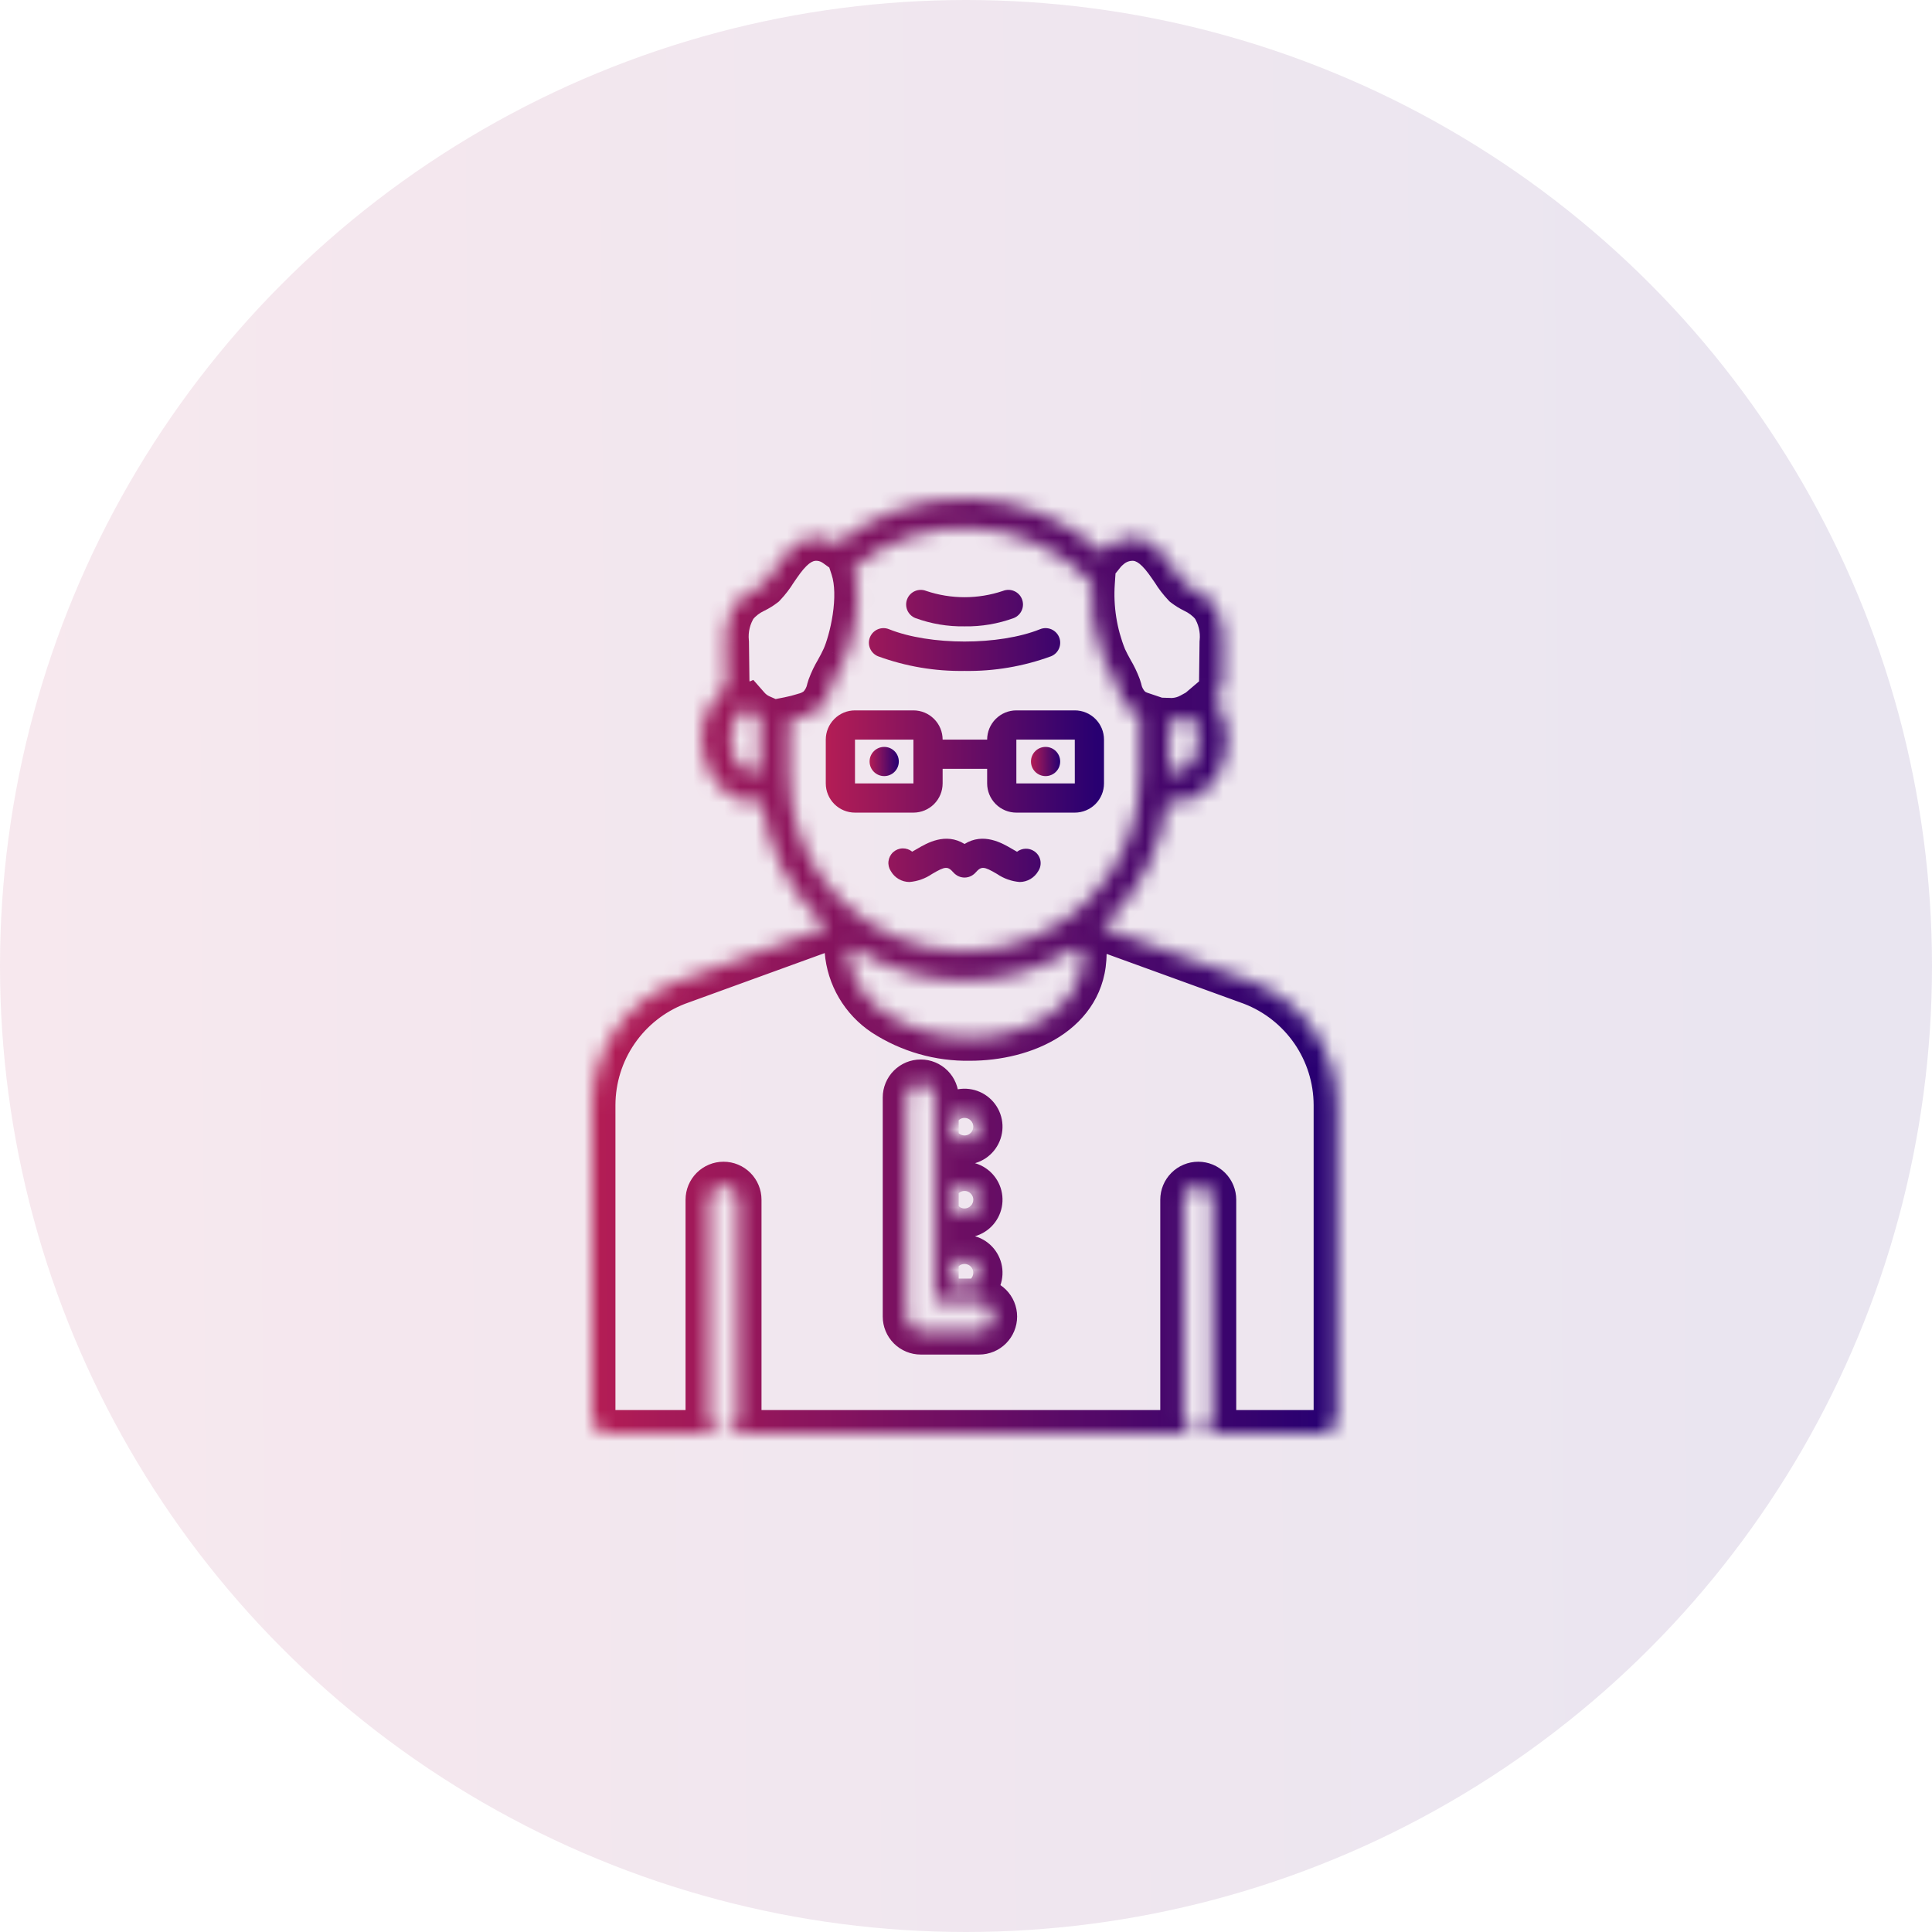
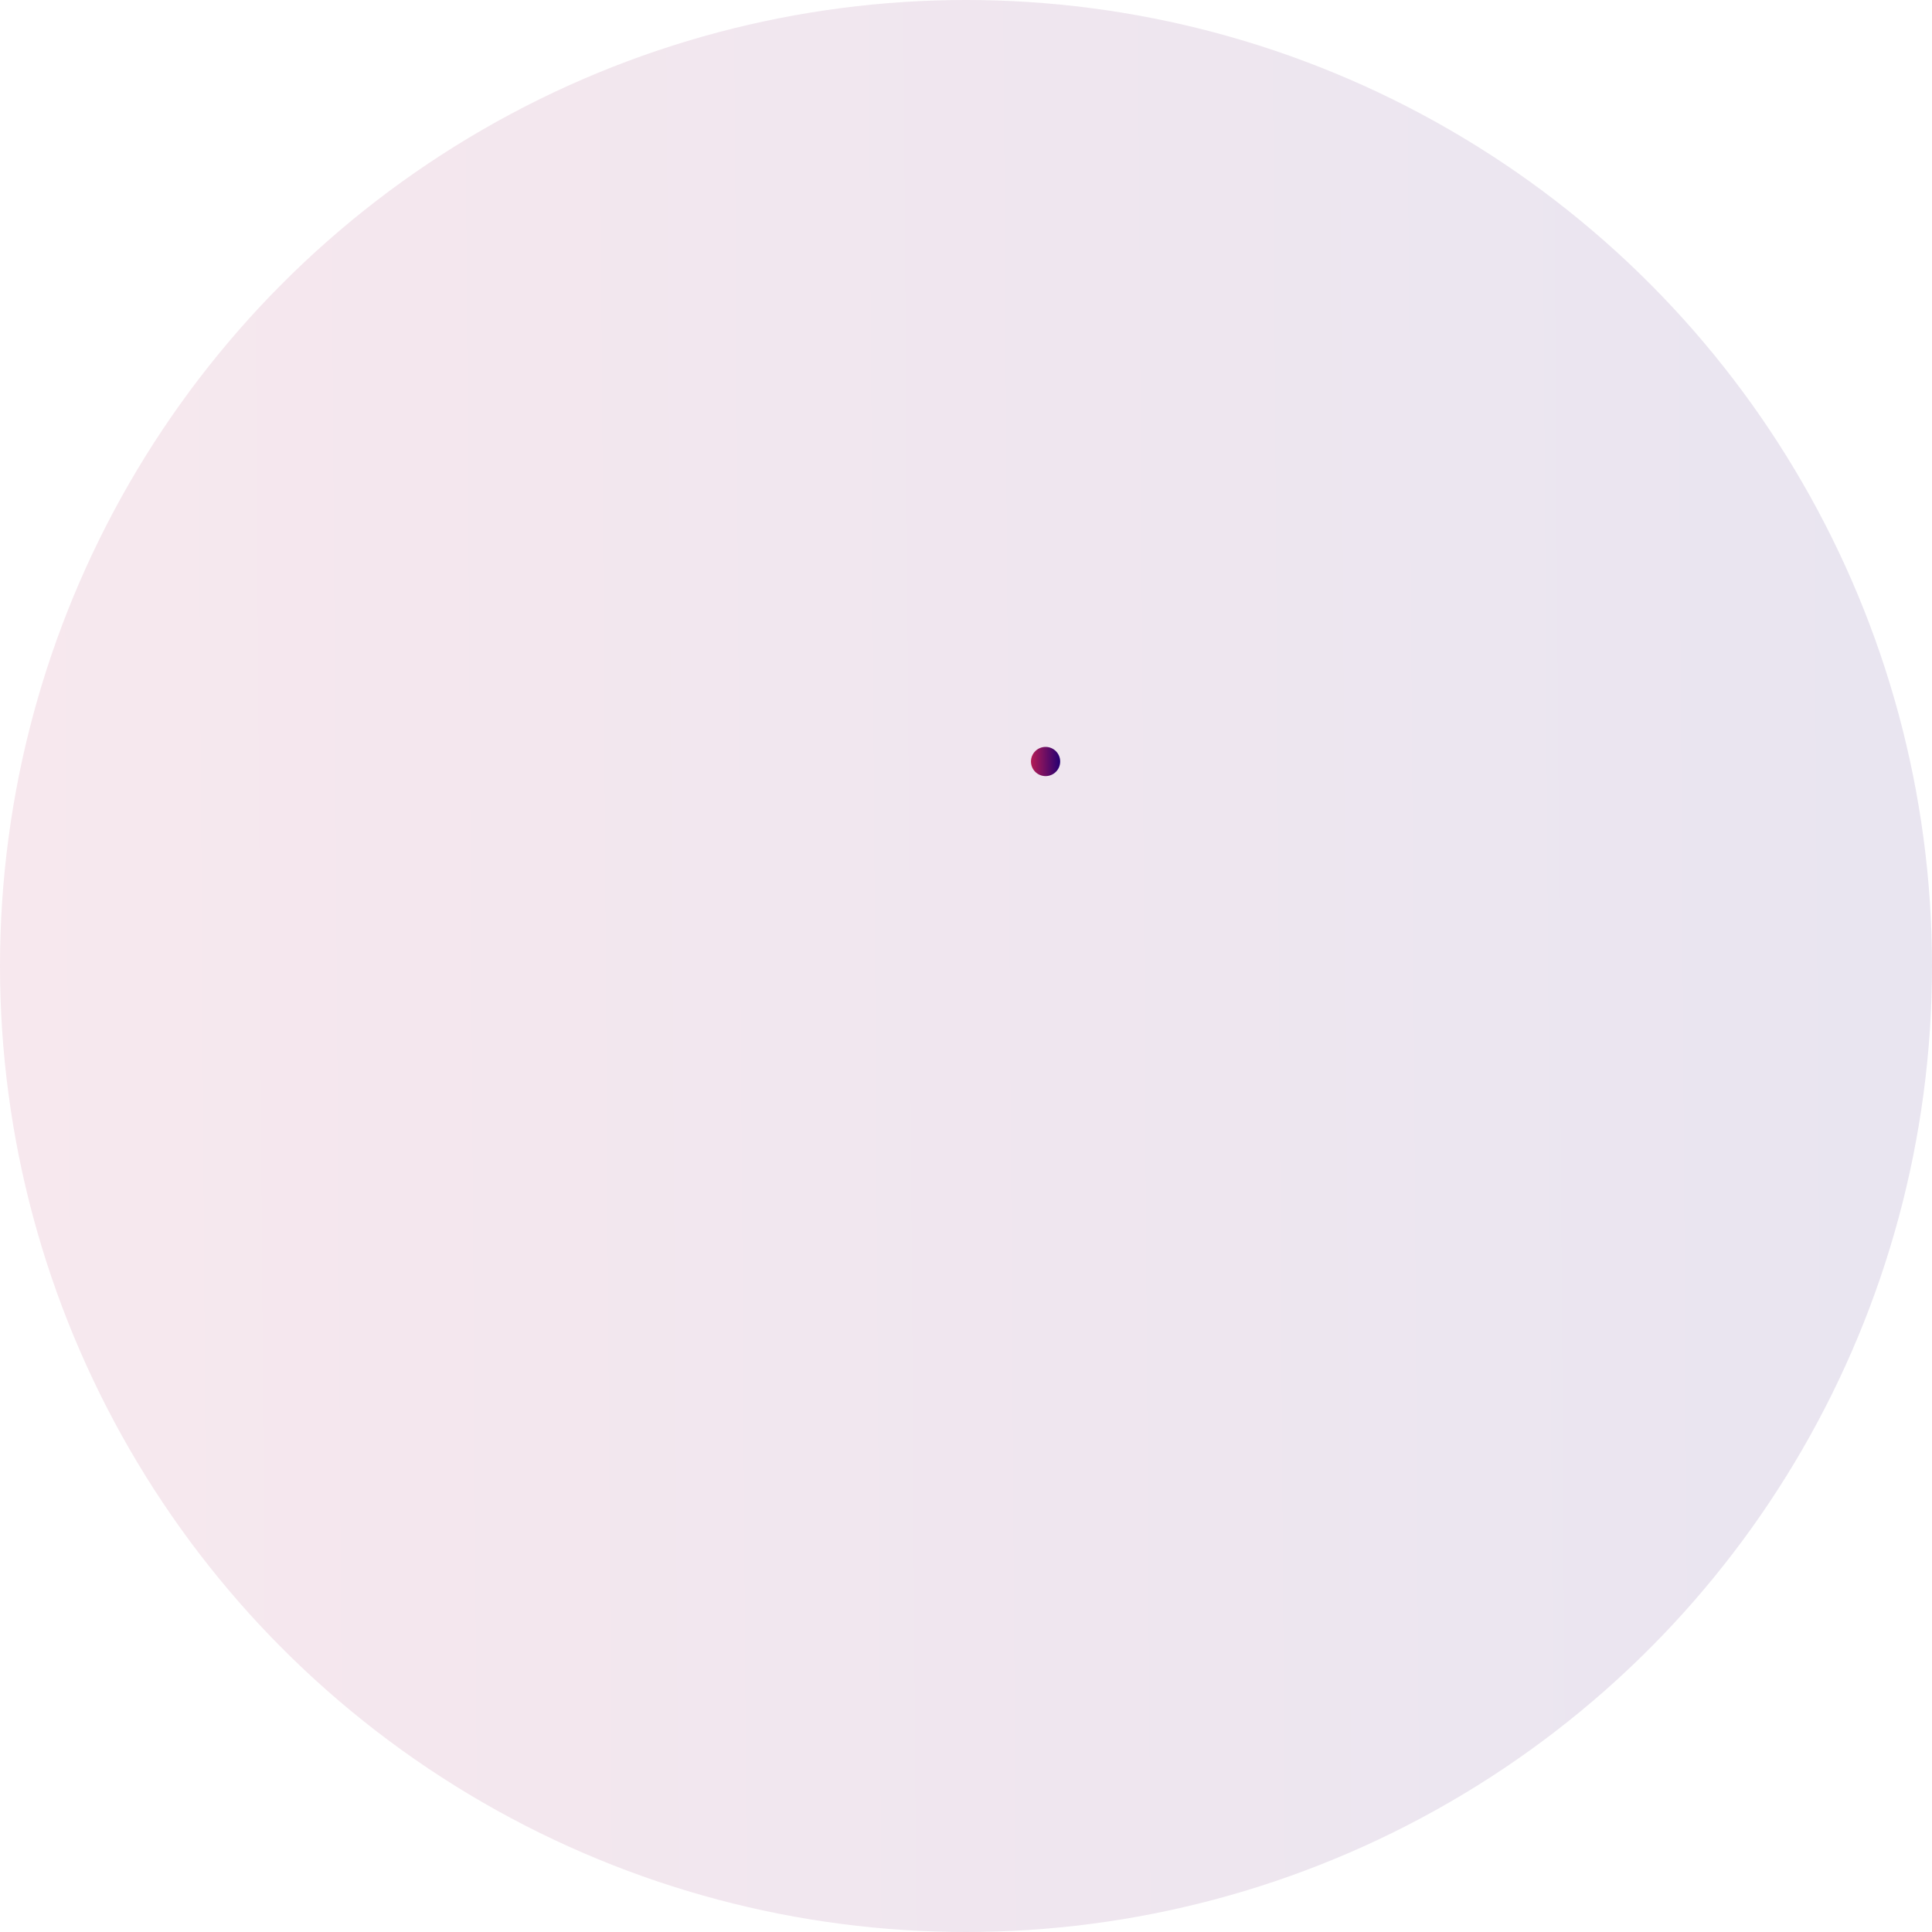
<svg xmlns="http://www.w3.org/2000/svg" width="124" height="124" viewBox="0 0 124 124" fill="none">
  <circle opacity="0.1" cx="62" cy="62" r="62" fill="url(#paint0_linear_1169_55)" />
-   <path d="M58.744 39.667C59.756 40.038 60.828 40.219 61.906 40.201C62.984 40.219 64.056 40.038 65.069 39.667C65.183 39.621 65.287 39.553 65.375 39.467C65.463 39.381 65.534 39.278 65.582 39.165C65.631 39.051 65.656 38.93 65.658 38.806C65.659 38.683 65.636 38.561 65.59 38.447C65.544 38.332 65.476 38.228 65.39 38.14C65.303 38.052 65.201 37.982 65.087 37.934C64.974 37.885 64.852 37.86 64.729 37.859C64.606 37.858 64.483 37.881 64.369 37.927C62.771 38.464 61.041 38.464 59.444 37.927C59.213 37.835 58.955 37.838 58.727 37.936C58.498 38.033 58.318 38.218 58.226 38.448C58.133 38.678 58.136 38.936 58.233 39.164C58.33 39.393 58.514 39.574 58.744 39.667ZM56.356 42.122C58.133 42.773 60.014 43.092 61.906 43.061C63.798 43.092 65.68 42.773 67.457 42.122C67.572 42.076 67.676 42.008 67.764 41.922C67.852 41.836 67.922 41.734 67.971 41.62C68.019 41.507 68.045 41.385 68.046 41.262C68.048 41.139 68.025 41.016 67.979 40.902C67.933 40.788 67.865 40.684 67.778 40.596C67.692 40.508 67.589 40.437 67.476 40.389C67.362 40.341 67.241 40.316 67.117 40.314C66.994 40.313 66.872 40.336 66.758 40.383C64.129 41.439 59.685 41.439 57.055 40.383C56.824 40.29 56.566 40.293 56.337 40.39C56.109 40.488 55.928 40.672 55.835 40.903C55.743 41.133 55.745 41.392 55.843 41.62C55.941 41.849 56.125 42.029 56.356 42.122ZM58.625 52.156C59.122 52.156 59.599 51.958 59.95 51.607C60.302 51.255 60.499 50.779 60.5 50.281V49.344H63.357V50.281C63.358 50.779 63.556 51.255 63.907 51.607C64.259 51.958 64.735 52.156 65.232 52.156H68.982C69.48 52.156 69.956 51.958 70.308 51.607C70.659 51.255 70.857 50.779 70.857 50.281V47.469C70.857 46.972 70.659 46.495 70.308 46.144C69.956 45.792 69.48 45.594 68.982 45.594H65.232C64.735 45.594 64.259 45.792 63.907 46.144C63.556 46.495 63.358 46.972 63.357 47.469H60.5C60.499 46.972 60.302 46.495 59.95 46.144C59.599 45.792 59.122 45.594 58.625 45.594H54.875C54.378 45.594 53.901 45.792 53.55 46.144C53.198 46.495 53.001 46.972 53 47.469V50.281C53.001 50.779 53.198 51.255 53.55 51.607C53.901 51.958 54.378 52.156 54.875 52.156H58.625ZM65.232 47.469H68.982L68.984 50.281H65.232V47.469ZM54.875 47.469H58.625L58.625 48.403L58.625 48.406L58.625 48.41L58.626 50.281H54.875V47.469ZM66.379 54.633C66.215 54.522 66.02 54.466 65.822 54.472C65.624 54.478 65.433 54.546 65.275 54.667C65.171 54.612 65.045 54.538 64.949 54.481C64.322 54.112 63.128 53.413 61.906 54.167C60.684 53.413 59.49 54.112 58.864 54.481C58.771 54.536 58.65 54.608 58.547 54.662C58.373 54.52 58.155 54.446 57.93 54.451C57.706 54.457 57.492 54.544 57.325 54.694C57.159 54.845 57.053 55.05 57.025 55.273C56.997 55.495 57.05 55.72 57.174 55.907C57.294 56.119 57.468 56.296 57.678 56.419C57.889 56.542 58.127 56.608 58.371 56.609C58.889 56.566 59.387 56.389 59.816 56.096C60.672 55.592 60.827 55.581 61.202 56.008C61.216 56.023 61.232 56.035 61.247 56.049C61.261 56.063 61.272 56.079 61.287 56.093C61.296 56.1 61.306 56.105 61.315 56.112C61.341 56.133 61.368 56.153 61.397 56.171C61.421 56.187 61.445 56.203 61.47 56.216C61.499 56.23 61.528 56.243 61.558 56.255C61.585 56.266 61.612 56.277 61.64 56.285C61.669 56.294 61.699 56.3 61.728 56.305C61.758 56.311 61.787 56.317 61.817 56.32C61.847 56.322 61.876 56.322 61.906 56.322C61.936 56.322 61.966 56.323 61.996 56.32C62.026 56.317 62.055 56.311 62.084 56.305C62.114 56.3 62.144 56.294 62.173 56.285C62.201 56.277 62.228 56.266 62.255 56.255C62.285 56.243 62.314 56.23 62.342 56.216C62.367 56.203 62.392 56.187 62.416 56.171C62.444 56.153 62.472 56.133 62.498 56.112C62.507 56.105 62.517 56.1 62.525 56.093C62.541 56.079 62.552 56.063 62.566 56.049C62.58 56.034 62.597 56.023 62.61 56.008C62.985 55.583 63.14 55.592 63.996 56.096C64.426 56.389 64.924 56.566 65.442 56.609C65.685 56.608 65.924 56.542 66.134 56.419C66.344 56.295 66.518 56.119 66.639 55.907C66.773 55.703 66.821 55.455 66.772 55.216C66.724 54.978 66.582 54.768 66.379 54.633Z" fill="url(#paint1_linear_1169_55)" />
-   <path d="M56.75 49.812C57.268 49.812 57.688 49.393 57.688 48.875C57.688 48.357 57.268 47.938 56.75 47.938C56.232 47.938 55.812 48.357 55.812 48.875C55.812 49.393 56.232 49.812 56.75 49.812Z" fill="url(#paint2_linear_1169_55)" />
  <path d="M67.107 49.812C67.625 49.812 68.045 49.393 68.045 48.875C68.045 48.357 67.625 47.938 67.107 47.938C66.589 47.938 66.17 48.357 66.17 48.875C66.17 49.393 66.589 49.812 67.107 49.812Z" fill="url(#paint3_linear_1169_55)" />
  <mask id="path-5-inside-1_1169_55" fill="white">
-     <path d="M38 70.909V91.062C38 91.311 38.099 91.55 38.275 91.725C38.45 91.901 38.689 92 38.938 92H46.438C46.189 92 45.95 91.901 45.775 91.725C45.599 91.55 45.5 91.311 45.5 91.062V77C45.5 76.751 45.599 76.513 45.775 76.337C45.95 76.161 46.189 76.062 46.438 76.062C46.686 76.062 46.925 76.161 47.1 76.337C47.276 76.513 47.375 76.751 47.375 77V91.062C47.375 91.311 47.276 91.55 47.1 91.725C46.925 91.901 46.686 92 46.438 92H76.906C76.658 92 76.419 91.901 76.243 91.725C76.067 91.55 75.969 91.311 75.969 91.062V77C75.969 76.751 76.067 76.513 76.243 76.337C76.419 76.161 76.658 76.062 76.906 76.062C77.155 76.062 77.393 76.161 77.569 76.337C77.745 76.513 77.844 76.751 77.844 77V91.062C77.844 91.311 77.745 91.55 77.569 91.725C77.393 91.901 77.155 92 76.906 92H84.875C85.124 92 85.362 91.901 85.538 91.725C85.714 91.55 85.812 91.311 85.812 91.062V70.909C85.805 69.2 85.282 67.534 84.313 66.127C83.343 64.72 81.972 63.639 80.377 63.024L70.731 59.52C73.064 57.402 74.556 54.514 74.934 51.386C75.12 51.428 75.309 51.451 75.5 51.453C77.309 51.453 78.781 49.666 78.781 47.469C78.79 46.53 78.503 45.613 77.962 44.846C78.131 44.703 78.263 44.523 78.35 44.319C78.436 44.115 78.473 43.895 78.459 43.674L78.489 41.234C78.576 40.379 78.368 39.521 77.9 38.8C77.557 38.395 77.13 38.07 76.649 37.846C76.449 37.746 76.259 37.628 76.081 37.493C75.818 37.216 75.585 36.913 75.385 36.587C74.775 35.69 74.084 34.672 72.956 34.508C72.619 34.47 72.279 34.505 71.957 34.61C71.635 34.715 71.34 34.888 71.091 35.117C70.969 35.218 70.858 35.331 70.759 35.453C68.451 33.33 65.457 32.106 62.323 32.007C59.188 31.907 56.122 32.937 53.684 34.91C53.227 34.581 52.662 34.438 52.103 34.508C50.975 34.672 50.284 35.69 49.674 36.587C49.474 36.912 49.241 37.216 48.978 37.492C48.801 37.628 48.61 37.746 48.41 37.846C47.928 38.07 47.502 38.396 47.159 38.8C46.691 39.52 46.483 40.379 46.57 41.234L46.6 43.673C46.602 43.8 46.615 43.926 46.641 44.05C46.124 44.454 45.709 44.974 45.43 45.568C45.15 46.162 45.014 46.813 45.031 47.469C45.031 49.666 46.503 51.453 48.312 51.453C48.503 51.451 48.693 51.428 48.879 51.386C49.256 54.514 50.748 57.402 53.082 59.52L43.42 63.029C41.829 63.646 40.461 64.727 39.494 66.133C38.528 67.539 38.007 69.203 38 70.909ZM75.031 46.293C75.064 46.294 75.096 46.3 75.129 46.3C75.204 46.3 75.279 46.297 75.355 46.292C75.747 46.265 76.128 46.153 76.472 45.964C76.763 46.411 76.914 46.935 76.906 47.469C76.906 48.612 76.262 49.578 75.5 49.578C75.335 49.574 75.174 49.528 75.031 49.444V46.293ZM48.781 49.444C48.639 49.528 48.478 49.574 48.312 49.578C47.55 49.578 46.906 48.612 46.906 47.469C46.906 46.519 47.353 45.7 47.941 45.447C48.173 45.712 48.459 45.922 48.781 46.064V49.444ZM62.844 85.438H59.094C58.845 85.438 58.607 85.339 58.431 85.163C58.255 84.987 58.156 84.749 58.156 84.5V70.438C58.156 70.189 58.255 69.95 58.431 69.775C58.607 69.599 58.845 69.5 59.094 69.5C59.342 69.5 59.581 69.599 59.757 69.775C59.932 69.95 60.031 70.189 60.031 70.438V83.562H62.844C63.092 83.562 63.331 83.661 63.507 83.837C63.682 84.013 63.781 84.251 63.781 84.5C63.781 84.749 63.682 84.987 63.507 85.163C63.331 85.339 63.092 85.438 62.844 85.438ZM61.906 76.062C62.092 76.062 62.273 76.118 62.427 76.221C62.581 76.323 62.701 76.47 62.772 76.641C62.843 76.812 62.862 77.001 62.826 77.183C62.79 77.365 62.7 77.532 62.569 77.663C62.438 77.794 62.271 77.883 62.089 77.919C61.907 77.956 61.719 77.937 61.547 77.866C61.376 77.795 61.23 77.675 61.127 77.521C61.024 77.367 60.969 77.185 60.969 77C60.969 76.751 61.068 76.513 61.243 76.337C61.419 76.161 61.658 76.062 61.906 76.062ZM60.969 72.312C60.969 72.127 61.024 71.946 61.127 71.792C61.23 71.638 61.376 71.517 61.547 71.446C61.719 71.375 61.907 71.357 62.089 71.393C62.271 71.429 62.438 71.519 62.569 71.65C62.7 71.781 62.79 71.948 62.826 72.13C62.862 72.311 62.843 72.5 62.772 72.671C62.701 72.843 62.581 72.989 62.427 73.092C62.273 73.195 62.092 73.25 61.906 73.25C61.658 73.25 61.419 73.151 61.243 72.975C61.068 72.8 60.969 72.561 60.969 72.312ZM61.906 80.75C62.092 80.75 62.273 80.805 62.427 80.908C62.581 81.011 62.701 81.157 62.772 81.329C62.843 81.5 62.862 81.689 62.826 81.87C62.79 82.052 62.7 82.219 62.569 82.35C62.438 82.481 62.271 82.571 62.089 82.607C61.907 82.643 61.719 82.625 61.547 82.554C61.376 82.483 61.23 82.362 61.127 82.208C61.024 82.054 60.969 81.873 60.969 81.688C60.969 81.439 61.068 81.2 61.243 81.025C61.419 80.849 61.658 80.75 61.906 80.75ZM69.523 61.18C69.523 64.892 65.753 66.582 62.249 66.582C60.307 66.618 58.399 66.071 56.77 65.012C56.105 64.567 55.548 63.978 55.142 63.288C54.736 62.597 54.492 61.824 54.427 61.026L54.852 60.872C56.958 62.221 59.406 62.938 61.906 62.938C64.407 62.938 66.855 62.221 68.96 60.872L69.534 61.08C69.528 61.113 69.525 61.146 69.523 61.18ZM50.656 49.812V46.224C50.99 46.158 51.32 46.073 51.644 45.97C51.98 45.885 52.295 45.729 52.566 45.512C52.918 45.176 53.161 44.743 53.266 44.268L53.318 44.096C53.448 43.748 53.609 43.412 53.799 43.093C53.949 42.822 54.105 42.541 54.24 42.234C54.694 41.211 55.437 38.342 54.801 36.412C56.995 34.616 59.788 33.718 62.617 33.898C65.447 34.077 68.104 35.321 70.053 37.38C69.939 39.035 70.201 40.694 70.819 42.234C70.954 42.541 71.11 42.822 71.26 43.093C71.45 43.412 71.611 43.748 71.741 44.096L71.793 44.267C71.897 44.743 72.141 45.177 72.493 45.513C72.689 45.676 72.914 45.802 73.156 45.883V49.812C73.156 52.796 71.971 55.658 69.861 57.767C67.751 59.877 64.89 61.062 61.906 61.062C58.923 61.062 56.061 59.877 53.951 57.767C51.842 55.658 50.656 52.796 50.656 49.812Z" />
-   </mask>
+     </mask>
  <path d="M38 70.909L36.5 70.903V70.909H38ZM38 91.062L36.5 91.062L36.5 91.063L38 91.062ZM38.938 92L38.937 93.5H38.938V92ZM45.5 91.062L44 91.062L44 91.063L45.5 91.062ZM47.375 91.062L48.875 91.063V91.062H47.375ZM75.969 91.062L74.469 91.062L74.469 91.063L75.969 91.062ZM77.844 91.062L79.344 91.063V91.062H77.844ZM84.875 92L84.875 93.5L84.875 93.5L84.875 92ZM85.812 91.062L87.312 91.063V91.062H85.812ZM85.812 70.909L87.312 70.909L87.312 70.903L85.812 70.909ZM80.377 63.024L80.917 61.624L80.903 61.619L80.889 61.614L80.377 63.024ZM70.731 59.52L69.722 58.409L67.881 60.081L70.219 60.93L70.731 59.52ZM74.934 51.386L75.27 49.924L73.644 49.55L73.445 51.206L74.934 51.386ZM75.5 51.453L75.483 52.953L75.491 52.953H75.5V51.453ZM78.781 47.469L77.281 47.455V47.469H78.781ZM77.962 44.846L76.991 43.703L75.946 44.591L76.737 45.712L77.962 44.846ZM78.459 43.674L76.959 43.655L76.958 43.713L76.962 43.771L78.459 43.674ZM78.489 41.234L76.997 41.082L76.99 41.148L76.989 41.215L78.489 41.234ZM77.9 38.8L79.157 37.983L79.106 37.904L79.045 37.832L77.9 38.8ZM76.649 37.846L75.984 39.19L76 39.198L76.016 39.206L76.649 37.846ZM76.081 37.493L74.993 38.526L75.076 38.613L75.171 38.685L76.081 37.493ZM75.385 36.587L76.662 35.802L76.645 35.773L76.625 35.744L75.385 36.587ZM72.956 34.508L73.171 33.024L73.147 33.02L73.123 33.017L72.956 34.508ZM71.091 35.117L72.046 36.274L72.077 36.248L72.106 36.222L71.091 35.117ZM70.759 35.453L69.743 36.557L70.923 37.643L71.928 36.394L70.759 35.453ZM53.684 34.91L52.809 36.128L53.738 36.795L54.628 36.076L53.684 34.91ZM52.103 34.508L51.916 33.02L51.902 33.022L51.889 33.024L52.103 34.508ZM49.674 36.587L48.433 35.744L48.414 35.773L48.395 35.803L49.674 36.587ZM48.978 37.492L49.89 38.684L49.984 38.612L50.066 38.526L48.978 37.492ZM48.41 37.846L49.043 39.205L49.059 39.198L49.074 39.19L48.41 37.846ZM47.159 38.8L46.014 37.831L45.953 37.903L45.902 37.983L47.159 38.8ZM46.57 41.234L48.07 41.215L48.069 41.148L48.062 41.081L46.57 41.234ZM46.6 43.673L45.1 43.691L45.1 43.694L46.6 43.673ZM46.641 44.05L47.565 45.231L48.295 44.66L48.111 43.752L46.641 44.05ZM45.031 47.469H46.531V47.449L46.531 47.429L45.031 47.469ZM48.312 51.453V52.953H48.321L48.33 52.953L48.312 51.453ZM48.879 51.386L50.368 51.206L50.168 49.55L48.543 49.924L48.879 51.386ZM53.082 59.52L53.594 60.93L55.931 60.081L54.09 58.409L53.082 59.52ZM43.42 63.029L42.908 61.619L42.893 61.625L42.878 61.63L43.42 63.029ZM75.031 46.293L75.075 44.794L73.531 44.748V46.293H75.031ZM75.355 46.292L75.251 44.795L75.247 44.796L75.355 46.292ZM76.472 45.964L77.73 45.147L76.971 43.98L75.751 44.649L76.472 45.964ZM76.906 47.469L75.406 47.447L75.406 47.458V47.469L76.906 47.469ZM75.5 49.578L75.463 51.078L75.481 51.078H75.5V49.578ZM75.031 49.444H73.531V50.301L74.269 50.736L75.031 49.444ZM48.781 49.444L49.543 50.736L50.281 50.301V49.444H48.781ZM48.312 49.578L48.312 51.078H48.331L48.349 51.078L48.312 49.578ZM47.941 45.447L49.069 44.458L48.35 43.639L47.348 44.069L47.941 45.447ZM48.781 46.064H50.281V45.087L49.387 44.692L48.781 46.064ZM59.094 85.438L59.094 86.938H59.094V85.438ZM58.156 84.5L56.656 84.5L56.656 84.5L58.156 84.5ZM60.031 83.562H58.531V85.062H60.031V83.562ZM69.523 61.18L68.025 61.11L68.023 61.145V61.18H69.523ZM62.249 66.582V65.082H62.236L62.222 65.082L62.249 66.582ZM56.77 65.012L55.938 66.259L55.945 66.264L55.953 66.269L56.77 65.012ZM54.427 61.026L53.915 59.616L52.84 60.007L52.932 61.148L54.427 61.026ZM54.852 60.872L55.661 59.609L55.037 59.209L54.34 59.462L54.852 60.872ZM68.96 60.872L69.472 59.462L68.776 59.209L68.151 59.609L68.96 60.872ZM69.534 61.08L71.016 61.312L71.206 60.092L70.046 59.67L69.534 61.08ZM50.656 46.224L50.367 44.752L49.156 44.99V46.224H50.656ZM51.644 45.97L51.277 44.515L51.232 44.526L51.188 44.541L51.644 45.97ZM52.566 45.512L53.502 46.685L53.554 46.643L53.602 46.597L52.566 45.512ZM53.266 44.268L51.832 43.827L51.813 43.886L51.8 43.947L53.266 44.268ZM53.318 44.096L51.912 43.574L51.897 43.614L51.884 43.656L53.318 44.096ZM53.799 43.093L55.087 43.863L55.1 43.841L55.112 43.819L53.799 43.093ZM54.24 42.234L52.87 41.625L52.869 41.626L54.24 42.234ZM54.801 36.412L53.851 35.251L53.053 35.904L53.376 36.882L54.801 36.412ZM70.053 37.38L71.55 37.483L71.595 36.826L71.142 36.348L70.053 37.38ZM70.819 42.234L69.426 42.793L69.436 42.818L69.448 42.843L70.819 42.234ZM71.26 43.093L69.947 43.819L69.959 43.841L69.972 43.862L71.26 43.093ZM71.741 44.096L73.174 43.654L73.162 43.613L73.147 43.573L71.741 44.096ZM71.793 44.267L73.259 43.948L73.246 43.886L73.227 43.825L71.793 44.267ZM72.493 45.513L71.458 46.598L71.494 46.633L71.533 46.665L72.493 45.513ZM73.156 45.883H74.656V44.805L73.634 44.461L73.156 45.883ZM36.5 70.909V91.062H39.5V70.909H36.5ZM36.5 91.063C36.5 91.709 36.757 92.329 37.214 92.786L39.335 90.665C39.441 90.77 39.5 90.913 39.5 91.062L36.5 91.063ZM37.214 92.786C37.671 93.243 38.291 93.5 38.937 93.5L38.938 90.5C39.087 90.5 39.23 90.559 39.335 90.665L37.214 92.786ZM38.938 93.5H46.438V90.5H38.938V93.5ZM46.438 90.5C46.587 90.5 46.73 90.559 46.835 90.665L44.714 92.786C45.171 93.243 45.791 93.5 46.437 93.5L46.438 90.5ZM46.835 90.665C46.941 90.77 47 90.913 47 91.062L44 91.063C44 91.709 44.257 92.329 44.714 92.786L46.835 90.665ZM47 91.062V77H44V91.062H47ZM47 77C47 77.149 46.941 77.292 46.835 77.398L44.714 75.276C44.257 75.734 44 76.353 44 77H47ZM46.835 77.398C46.73 77.503 46.587 77.562 46.438 77.562V74.562C45.791 74.562 45.171 74.819 44.714 75.276L46.835 77.398ZM46.438 77.562C46.288 77.562 46.145 77.503 46.04 77.398L48.161 75.276C47.704 74.819 47.084 74.562 46.438 74.562V77.562ZM46.04 77.398C45.934 77.292 45.875 77.149 45.875 77H48.875C48.875 76.353 48.618 75.734 48.161 75.276L46.04 77.398ZM45.875 77V91.062H48.875V77H45.875ZM45.875 91.062C45.875 90.913 45.934 90.77 46.04 90.665L48.161 92.786C48.618 92.329 48.875 91.709 48.875 91.063L45.875 91.062ZM46.04 90.665C46.145 90.559 46.288 90.5 46.437 90.5L46.438 93.5C47.084 93.5 47.704 93.243 48.161 92.786L46.04 90.665ZM46.438 93.5H76.906V90.5H46.438V93.5ZM76.906 90.5C77.055 90.5 77.198 90.559 77.304 90.665L75.183 92.786C75.64 93.243 76.26 93.5 76.906 93.5L76.906 90.5ZM77.304 90.665C77.409 90.77 77.469 90.913 77.469 91.062L74.469 91.063C74.469 91.709 74.726 92.329 75.183 92.786L77.304 90.665ZM77.469 91.062V77H74.469V91.062H77.469ZM77.469 77C77.469 77.149 77.409 77.292 77.304 77.398L75.183 75.276C74.726 75.734 74.469 76.353 74.469 77H77.469ZM77.304 77.398C77.198 77.503 77.055 77.562 76.906 77.562V74.562C76.26 74.562 75.64 74.819 75.183 75.276L77.304 77.398ZM76.906 77.562C76.757 77.562 76.614 77.503 76.508 77.398L78.63 75.276C78.173 74.819 77.553 74.562 76.906 74.562V77.562ZM76.508 77.398C76.403 77.292 76.344 77.149 76.344 77H79.344C79.344 76.353 79.087 75.734 78.63 75.276L76.508 77.398ZM76.344 77V91.062H79.344V77H76.344ZM76.344 91.062C76.344 90.913 76.403 90.77 76.508 90.665L78.63 92.786C79.087 92.329 79.344 91.709 79.344 91.063L76.344 91.062ZM76.508 90.665C76.614 90.559 76.757 90.5 76.906 90.5L76.906 93.5C77.553 93.5 78.173 93.243 78.63 92.786L76.508 90.665ZM76.906 93.5H84.875V90.5H76.906V93.5ZM84.875 93.5C85.522 93.5 86.141 93.243 86.599 92.786L84.477 90.665C84.583 90.559 84.726 90.5 84.875 90.5L84.875 93.5ZM86.599 92.786C87.056 92.329 87.312 91.709 87.312 91.063L84.312 91.062C84.312 90.913 84.372 90.77 84.477 90.665L86.599 92.786ZM87.312 91.062V70.909H84.312V91.062H87.312ZM87.312 70.903C87.304 68.892 86.689 66.931 85.548 65.276L83.078 66.978C83.876 68.136 84.306 69.509 84.312 70.915L87.312 70.903ZM85.548 65.276C84.407 63.62 82.793 62.348 80.917 61.624L79.838 64.423C81.15 64.929 82.279 65.82 83.078 66.978L85.548 65.276ZM80.889 61.614L71.243 58.11L70.219 60.93L79.865 64.433L80.889 61.614ZM71.739 60.631C74.339 58.27 76.002 55.052 76.423 51.565L73.445 51.206C73.11 53.976 71.789 56.534 69.722 58.409L71.739 60.631ZM74.597 52.847C74.888 52.914 75.185 52.95 75.483 52.953L75.517 49.953C75.434 49.952 75.351 49.942 75.27 49.924L74.597 52.847ZM75.5 52.953C78.397 52.953 80.281 50.208 80.281 47.469H77.281C77.281 49.123 76.221 49.953 75.5 49.953V52.953ZM80.281 47.483C80.293 46.23 79.91 45.005 79.188 43.981L76.737 45.712C77.097 46.221 77.287 46.831 77.281 47.455L80.281 47.483ZM78.933 45.989C79.28 45.695 79.553 45.323 79.731 44.904L76.968 43.734C76.973 43.722 76.981 43.712 76.991 43.703L78.933 45.989ZM79.731 44.904C79.908 44.485 79.985 44.031 79.956 43.577L76.962 43.771C76.961 43.758 76.963 43.746 76.968 43.734L79.731 44.904ZM79.959 43.693L79.989 41.252L76.989 41.215L76.959 43.655L79.959 43.693ZM79.981 41.386C80.103 40.191 79.812 38.99 79.157 37.983L76.643 39.618C76.924 40.051 77.049 40.568 76.997 41.082L79.981 41.386ZM79.045 37.832C78.562 37.261 77.961 36.801 77.282 36.486L76.016 39.206C76.3 39.338 76.552 39.53 76.755 39.769L79.045 37.832ZM77.315 36.501C77.2 36.445 77.092 36.377 76.991 36.3L75.171 38.685C75.425 38.879 75.698 39.048 75.984 39.19L77.315 36.501ZM77.168 36.459C76.977 36.258 76.808 36.038 76.662 35.802L74.107 37.373C74.361 37.787 74.659 38.173 74.993 38.526L77.168 36.459ZM76.625 35.744C76.337 35.319 75.932 34.715 75.421 34.208C74.891 33.681 74.157 33.167 73.171 33.024L72.74 35.992C72.883 36.013 73.059 36.09 73.308 36.337C73.577 36.604 73.823 36.958 74.144 37.43L76.625 35.744ZM73.123 33.017C72.573 32.956 72.017 33.013 71.491 33.184L72.423 36.036C72.541 35.998 72.665 35.985 72.789 35.999L73.123 33.017ZM71.491 33.184C70.966 33.356 70.483 33.639 70.076 34.013L72.106 36.222C72.197 36.138 72.305 36.075 72.423 36.036L71.491 33.184ZM70.135 33.961C69.935 34.126 69.753 34.311 69.59 34.514L71.928 36.394C71.963 36.35 72.003 36.309 72.046 36.274L70.135 33.961ZM71.775 34.35C69.202 31.982 65.865 30.619 62.37 30.507L62.275 33.506C65.05 33.594 67.701 34.677 69.743 36.557L71.775 34.35ZM62.37 30.507C58.876 30.396 55.459 31.545 52.741 33.743L54.628 36.076C56.786 34.33 59.5 33.417 62.275 33.506L62.37 30.507ZM54.56 33.692C53.795 33.142 52.85 32.902 51.916 33.02L52.291 35.996C52.474 35.973 52.659 36.02 52.809 36.128L54.56 33.692ZM51.889 33.024C50.902 33.166 50.168 33.681 49.638 34.208C49.127 34.715 48.722 35.319 48.433 35.744L50.915 37.43C51.236 36.958 51.481 36.604 51.751 36.337C52 36.09 52.176 36.013 52.319 35.993L51.889 33.024ZM48.395 35.803C48.251 36.038 48.082 36.258 47.891 36.459L50.066 38.526C50.401 38.173 50.698 37.786 50.952 37.372L48.395 35.803ZM48.067 36.301C47.966 36.378 47.859 36.445 47.745 36.501L49.074 39.19C49.362 39.048 49.635 38.879 49.89 38.684L48.067 36.301ZM47.776 36.486C47.098 36.802 46.497 37.261 46.014 37.831L48.304 39.77C48.506 39.53 48.759 39.338 49.043 39.205L47.776 36.486ZM45.902 37.983C45.246 38.99 44.956 40.191 45.078 41.386L48.062 41.081C48.01 40.568 48.135 40.051 48.416 39.618L45.902 37.983ZM45.07 41.252L45.1 43.691L48.1 43.654L48.07 41.215L45.07 41.252ZM45.1 43.694C45.103 43.914 45.127 44.133 45.171 44.348L48.111 43.752C48.104 43.719 48.1 43.685 48.1 43.652L45.1 43.694ZM45.716 42.869C45.015 43.418 44.452 44.123 44.072 44.929L46.787 46.207C46.967 45.825 47.233 45.491 47.565 45.231L45.716 42.869ZM44.072 44.929C43.693 45.735 43.508 46.618 43.532 47.509L46.531 47.429C46.52 47.007 46.607 46.589 46.787 46.207L44.072 44.929ZM43.531 47.469C43.531 50.208 45.415 52.953 48.312 52.953V49.953C47.591 49.953 46.531 49.123 46.531 47.469H43.531ZM48.33 52.953C48.628 52.95 48.924 52.914 49.215 52.847L48.543 49.924C48.462 49.942 48.379 49.952 48.295 49.953L48.33 52.953ZM47.39 51.565C47.81 55.052 49.473 58.27 52.074 60.631L54.09 58.409C52.024 56.534 50.702 53.976 50.368 51.206L47.39 51.565ZM52.57 58.11L42.908 61.619L43.932 64.439L53.594 60.93L52.57 58.11ZM42.878 61.63C41.006 62.356 39.396 63.629 38.258 65.283L40.73 66.983C41.526 65.826 42.652 64.935 43.962 64.428L42.878 61.63ZM38.258 65.283C37.121 66.937 36.508 68.895 36.5 70.903L39.5 70.915C39.506 69.51 39.934 68.14 40.73 66.983L38.258 65.283ZM74.987 47.793C74.962 47.792 74.944 47.79 74.937 47.79C74.933 47.79 74.928 47.789 74.944 47.791C74.954 47.791 74.979 47.794 75.008 47.796C75.039 47.798 75.081 47.8 75.129 47.8V44.8C75.161 44.8 75.186 44.801 75.201 44.802C75.214 44.803 75.223 44.804 75.217 44.803C75.215 44.803 75.214 44.803 75.212 44.803C75.21 44.802 75.206 44.802 75.203 44.802C75.196 44.801 75.186 44.8 75.175 44.799C75.152 44.797 75.117 44.795 75.075 44.794L74.987 47.793ZM75.129 47.8C75.234 47.8 75.346 47.796 75.463 47.788L75.247 44.796C75.212 44.798 75.173 44.8 75.129 44.8V47.8ZM75.459 47.788C76.067 47.746 76.659 47.572 77.193 47.279L75.751 44.649C75.597 44.733 75.427 44.783 75.251 44.795L75.459 47.788ZM75.214 46.782C75.343 46.98 75.41 47.211 75.406 47.447L78.406 47.49C78.418 46.659 78.183 45.843 77.73 45.147L75.214 46.782ZM75.406 47.469C75.406 47.774 75.317 48.006 75.241 48.12C75.15 48.256 75.206 48.078 75.5 48.078V51.078C76.556 51.078 77.315 50.418 77.737 49.784C78.173 49.13 78.406 48.307 78.406 47.469H75.406ZM75.537 48.079C75.627 48.081 75.716 48.106 75.793 48.152L74.269 50.736C74.632 50.95 75.042 51.067 75.463 51.078L75.537 48.079ZM76.531 49.444V46.293H73.531V49.444H76.531ZM48.019 48.152C48.097 48.106 48.185 48.081 48.276 48.079L48.349 51.078C48.77 51.067 49.181 50.95 49.543 50.736L48.019 48.152ZM48.312 48.078C48.606 48.078 48.662 48.256 48.572 48.12C48.495 48.006 48.406 47.774 48.406 47.469H45.406C45.406 48.307 45.639 49.13 46.075 49.784C46.498 50.418 47.257 51.078 48.312 51.078V48.078ZM48.406 47.469C48.406 47.222 48.466 47.02 48.533 46.89C48.609 46.746 48.644 46.778 48.533 46.825L47.348 44.069C46.004 44.647 45.406 46.181 45.406 47.469H48.406ZM46.813 46.436C47.189 46.865 47.654 47.206 48.175 47.436L49.387 44.692C49.265 44.638 49.157 44.558 49.069 44.458L46.813 46.436ZM47.281 46.064V49.444H50.281V46.064H47.281ZM62.844 83.938H59.094V86.938H62.844V83.938ZM59.094 83.938C59.243 83.938 59.386 83.997 59.492 84.102L57.37 86.224C57.827 86.681 58.447 86.938 59.094 86.938L59.094 83.938ZM59.492 84.102C59.597 84.208 59.656 84.351 59.656 84.5L56.656 84.5C56.656 85.147 56.913 85.766 57.37 86.224L59.492 84.102ZM59.656 84.5V70.438H56.656V84.5H59.656ZM59.656 70.438C59.656 70.587 59.597 70.73 59.492 70.835L57.37 68.714C56.913 69.171 56.656 69.791 56.656 70.438H59.656ZM59.492 70.835C59.386 70.941 59.243 71 59.094 71V68C58.447 68 57.827 68.257 57.37 68.714L59.492 70.835ZM59.094 71C58.945 71 58.801 70.941 58.696 70.835L60.817 68.714C60.36 68.257 59.74 68 59.094 68V71ZM58.696 70.835C58.59 70.73 58.531 70.587 58.531 70.438H61.531C61.531 69.791 61.274 69.171 60.817 68.714L58.696 70.835ZM58.531 70.438V83.562H61.531V70.438H58.531ZM60.031 85.062H62.844V82.062H60.031V85.062ZM62.844 85.062C62.695 85.062 62.551 85.003 62.446 84.898L64.567 82.776C64.11 82.319 63.49 82.062 62.844 82.062V85.062ZM62.446 84.898C62.34 84.792 62.281 84.649 62.281 84.5H65.281C65.281 83.853 65.024 83.234 64.567 82.776L62.446 84.898ZM62.281 84.5C62.281 84.351 62.34 84.208 62.446 84.102L64.567 86.224C65.024 85.766 65.281 85.147 65.281 84.5H62.281ZM62.446 84.102C62.551 83.997 62.695 83.938 62.844 83.938V86.938C63.49 86.938 64.11 86.681 64.567 86.224L62.446 84.102ZM61.906 77.562C61.795 77.562 61.686 77.529 61.594 77.468L63.261 74.973C62.86 74.705 62.388 74.562 61.906 74.562V77.562ZM61.594 77.468C61.501 77.406 61.429 77.318 61.387 77.215L64.158 76.067C63.974 75.622 63.661 75.241 63.261 74.973L61.594 77.468ZM61.387 77.215C61.344 77.112 61.333 76.999 61.355 76.89L64.297 77.475C64.391 77.003 64.343 76.513 64.158 76.067L61.387 77.215ZM61.355 76.89C61.376 76.781 61.43 76.681 61.508 76.602L63.63 78.724C63.971 78.383 64.203 77.948 64.297 77.475L61.355 76.89ZM61.508 76.602C61.587 76.524 61.687 76.47 61.797 76.448L62.382 79.391C62.855 79.297 63.289 79.064 63.63 78.724L61.508 76.602ZM61.797 76.448C61.906 76.427 62.019 76.438 62.121 76.48L60.974 79.252C61.419 79.436 61.909 79.485 62.382 79.391L61.797 76.448ZM62.121 76.48C62.224 76.523 62.312 76.595 62.374 76.688L59.88 78.354C60.147 78.755 60.528 79.067 60.974 79.252L62.121 76.48ZM62.374 76.688C62.436 76.78 62.469 76.889 62.469 77H59.469C59.469 77.482 59.612 77.953 59.88 78.354L62.374 76.688ZM62.469 77C62.469 77.149 62.41 77.292 62.304 77.398L60.183 75.276C59.726 75.734 59.469 76.353 59.469 77H62.469ZM62.304 77.398C62.199 77.503 62.055 77.562 61.906 77.562V74.562C61.26 74.562 60.64 74.819 60.183 75.276L62.304 77.398ZM62.469 72.312C62.469 72.424 62.436 72.532 62.374 72.625L59.88 70.958C59.612 71.359 59.469 71.83 59.469 72.312H62.469ZM62.374 72.625C62.312 72.718 62.224 72.79 62.121 72.832L60.974 70.061C60.528 70.245 60.147 70.557 59.88 70.958L62.374 72.625ZM62.121 72.832C62.019 72.875 61.906 72.886 61.797 72.864L62.382 69.922C61.909 69.828 61.419 69.876 60.974 70.061L62.121 72.832ZM61.797 72.864C61.687 72.843 61.587 72.789 61.508 72.71L63.63 70.589C63.289 70.248 62.855 70.016 62.382 69.922L61.797 72.864ZM61.508 72.71C61.43 72.632 61.376 72.531 61.355 72.422L64.297 71.837C64.203 71.364 63.971 70.93 63.63 70.589L61.508 72.71ZM61.355 72.422C61.333 72.313 61.344 72.2 61.387 72.097L64.158 73.245C64.343 72.8 64.391 72.31 64.297 71.837L61.355 72.422ZM61.387 72.097C61.429 71.995 61.501 71.907 61.594 71.845L63.261 74.339C63.661 74.071 63.974 73.691 64.158 73.245L61.387 72.097ZM61.594 71.845C61.686 71.783 61.795 71.75 61.906 71.75V74.75C62.388 74.75 62.86 74.607 63.261 74.339L61.594 71.845ZM61.906 71.75C62.055 71.75 62.199 71.809 62.304 71.915L60.183 74.036C60.64 74.493 61.26 74.75 61.906 74.75V71.75ZM62.304 71.915C62.41 72.02 62.469 72.163 62.469 72.312H59.469C59.469 72.959 59.726 73.579 60.183 74.036L62.304 71.915ZM61.906 82.25C61.795 82.25 61.686 82.217 61.594 82.155L63.261 79.661C62.86 79.393 62.388 79.25 61.906 79.25V82.25ZM61.594 82.155C61.501 82.093 61.429 82.005 61.387 81.903L64.158 80.755C63.974 80.309 63.661 79.929 63.261 79.661L61.594 82.155ZM61.387 81.903C61.344 81.8 61.333 81.687 61.355 81.578L64.297 82.163C64.391 81.69 64.343 81.2 64.158 80.755L61.387 81.903ZM61.355 81.578C61.376 81.469 61.43 81.368 61.508 81.29L63.63 83.411C63.971 83.07 64.203 82.636 64.297 82.163L61.355 81.578ZM61.508 81.29C61.587 81.211 61.687 81.157 61.797 81.136L62.382 84.078C62.855 83.984 63.289 83.752 63.63 83.411L61.508 81.29ZM61.797 81.136C61.906 81.114 62.019 81.125 62.121 81.168L60.974 83.939C61.419 84.124 61.909 84.172 62.382 84.078L61.797 81.136ZM62.121 81.168C62.224 81.21 62.312 81.282 62.374 81.375L59.88 83.042C60.147 83.442 60.528 83.755 60.974 83.939L62.121 81.168ZM62.374 81.375C62.436 81.468 62.469 81.576 62.469 81.688H59.469C59.469 82.17 59.612 82.641 59.88 83.042L62.374 81.375ZM62.469 81.688C62.469 81.837 62.41 81.98 62.304 82.085L60.183 79.964C59.726 80.421 59.469 81.041 59.469 81.688H62.469ZM62.304 82.085C62.199 82.191 62.055 82.25 61.906 82.25V79.25C61.26 79.25 60.64 79.507 60.183 79.964L62.304 82.085ZM68.023 61.18C68.023 62.436 67.421 63.349 66.39 64.011C65.308 64.705 63.791 65.082 62.249 65.082V68.082C64.211 68.082 66.331 67.614 68.011 66.535C69.741 65.424 71.023 63.635 71.023 61.18H68.023ZM62.222 65.082C60.579 65.112 58.965 64.65 57.588 63.754L55.953 66.269C57.832 67.491 60.035 68.123 62.277 68.082L62.222 65.082ZM57.603 63.764C57.126 63.445 56.726 63.022 56.435 62.527L53.849 64.048C54.37 64.933 55.083 65.689 55.938 66.259L57.603 63.764ZM56.435 62.527C56.144 62.032 55.969 61.477 55.922 60.905L52.932 61.148C53.015 62.171 53.328 63.163 53.849 64.048L56.435 62.527ZM54.939 62.436L55.364 62.282L54.34 59.462L53.915 59.616L54.939 62.436ZM54.043 62.135C56.39 63.638 59.119 64.438 61.906 64.438L61.906 61.438C59.693 61.438 57.525 60.803 55.661 59.609L54.043 62.135ZM61.906 64.438C64.694 64.438 67.422 63.639 69.769 62.135L68.151 59.609C66.287 60.803 64.12 61.438 61.906 61.438L61.906 64.438ZM68.448 62.282L69.021 62.49L70.046 59.67L69.472 59.462L68.448 62.282ZM68.052 60.849C68.038 60.935 68.029 61.023 68.025 61.11L71.022 61.249C71.021 61.27 71.019 61.291 71.016 61.312L68.052 60.849ZM52.156 49.812V46.224H49.156V49.812H52.156ZM50.946 47.695C51.336 47.618 51.721 47.519 52.1 47.398L51.188 44.541C50.918 44.627 50.644 44.697 50.367 44.752L50.946 47.695ZM52.011 47.424C52.555 47.287 53.063 47.035 53.502 46.685L51.63 44.34C51.527 44.423 51.406 44.483 51.277 44.515L52.011 47.424ZM53.602 46.597C54.17 46.055 54.563 45.355 54.731 44.588L51.8 43.947C51.76 44.13 51.666 44.298 51.53 44.428L53.602 46.597ZM54.699 44.709L54.752 44.537L51.884 43.656L51.832 43.827L54.699 44.709ZM54.724 44.619C54.822 44.356 54.943 44.103 55.087 43.863L52.512 42.324C52.274 42.721 52.074 43.14 51.912 43.574L54.724 44.619ZM55.112 43.819C55.259 43.554 55.445 43.217 55.612 42.842L52.869 41.626C52.764 41.864 52.64 42.089 52.486 42.368L55.112 43.819ZM55.612 42.842C55.902 42.188 56.234 41.081 56.413 39.886C56.589 38.709 56.652 37.235 56.225 35.942L53.376 36.882C53.586 37.519 53.595 38.444 53.446 39.441C53.3 40.418 53.033 41.257 52.87 41.625L55.612 42.842ZM55.751 37.573C57.651 36.017 60.071 35.239 62.522 35.395L62.712 32.401C59.504 32.197 56.338 33.215 53.851 35.251L55.751 37.573ZM62.522 35.395C64.974 35.55 67.275 36.628 68.964 38.411L71.142 36.348C68.932 34.014 65.92 32.604 62.712 32.401L62.522 35.395ZM68.557 37.277C68.427 39.157 68.725 41.043 69.426 42.793L72.211 41.676C71.677 40.346 71.451 38.912 71.55 37.483L68.557 37.277ZM69.448 42.843C69.614 43.218 69.8 43.554 69.947 43.819L72.572 42.367C72.419 42.089 72.295 41.863 72.189 41.626L69.448 42.843ZM69.972 43.862C70.116 44.103 70.237 44.356 70.335 44.619L73.147 43.573C72.985 43.139 72.785 42.721 72.547 42.324L69.972 43.862ZM70.307 44.538L70.36 44.709L73.227 43.825L73.174 43.654L70.307 44.538ZM70.328 44.586C70.495 45.355 70.889 46.056 71.458 46.598L73.528 44.427C73.393 44.298 73.299 44.131 73.259 43.948L70.328 44.586ZM71.533 46.665C71.871 46.947 72.26 47.164 72.678 47.305L73.634 44.461C73.569 44.439 73.507 44.405 73.454 44.361L71.533 46.665ZM71.656 45.883V49.812H74.656V45.883H71.656ZM71.656 49.812C71.656 52.398 70.629 54.878 68.8 56.707L70.922 58.828C73.313 56.437 74.656 53.194 74.656 49.812H71.656ZM68.8 56.707C66.972 58.535 64.492 59.562 61.906 59.562V62.562C65.288 62.562 68.531 61.219 70.922 58.828L68.8 56.707ZM61.906 59.562C59.32 59.562 56.84 58.535 55.012 56.707L52.891 58.828C55.282 61.219 58.525 62.562 61.906 62.562V59.562ZM55.012 56.707C53.184 54.878 52.156 52.398 52.156 49.812H49.156C49.156 53.194 50.5 56.437 52.891 58.828L55.012 56.707Z" fill="url(#paint4_linear_1169_55)" mask="url(#path-5-inside-1_1169_55)" />
  <defs>
    <linearGradient id="paint0_linear_1169_55" x1="120.858" y1="47.194" x2="-0.1" y2="48.001" gradientUnits="userSpaceOnUse">
      <stop stop-color="#280071" />
      <stop offset="1" stop-color="#B41D55" />
    </linearGradient>
    <linearGradient id="paint1_linear_1169_55" x1="70.405" y1="44.995" x2="52.986" y2="45.106" gradientUnits="userSpaceOnUse">
      <stop stop-color="#280071" />
      <stop offset="1" stop-color="#B41D55" />
    </linearGradient>
    <linearGradient id="paint2_linear_1169_55" x1="57.64" y1="48.651" x2="55.811" y2="48.663" gradientUnits="userSpaceOnUse">
      <stop stop-color="#280071" />
      <stop offset="1" stop-color="#B41D55" />
    </linearGradient>
    <linearGradient id="paint3_linear_1169_55" x1="67.997" y1="48.651" x2="66.168" y2="48.663" gradientUnits="userSpaceOnUse">
      <stop stop-color="#280071" />
      <stop offset="1" stop-color="#B41D55" />
    </linearGradient>
    <linearGradient id="paint4_linear_1169_55" x1="84.601" y1="54.836" x2="37.961" y2="55.084" gradientUnits="userSpaceOnUse">
      <stop stop-color="#280071" />
      <stop offset="1" stop-color="#B41D55" />
    </linearGradient>
  </defs>
</svg>